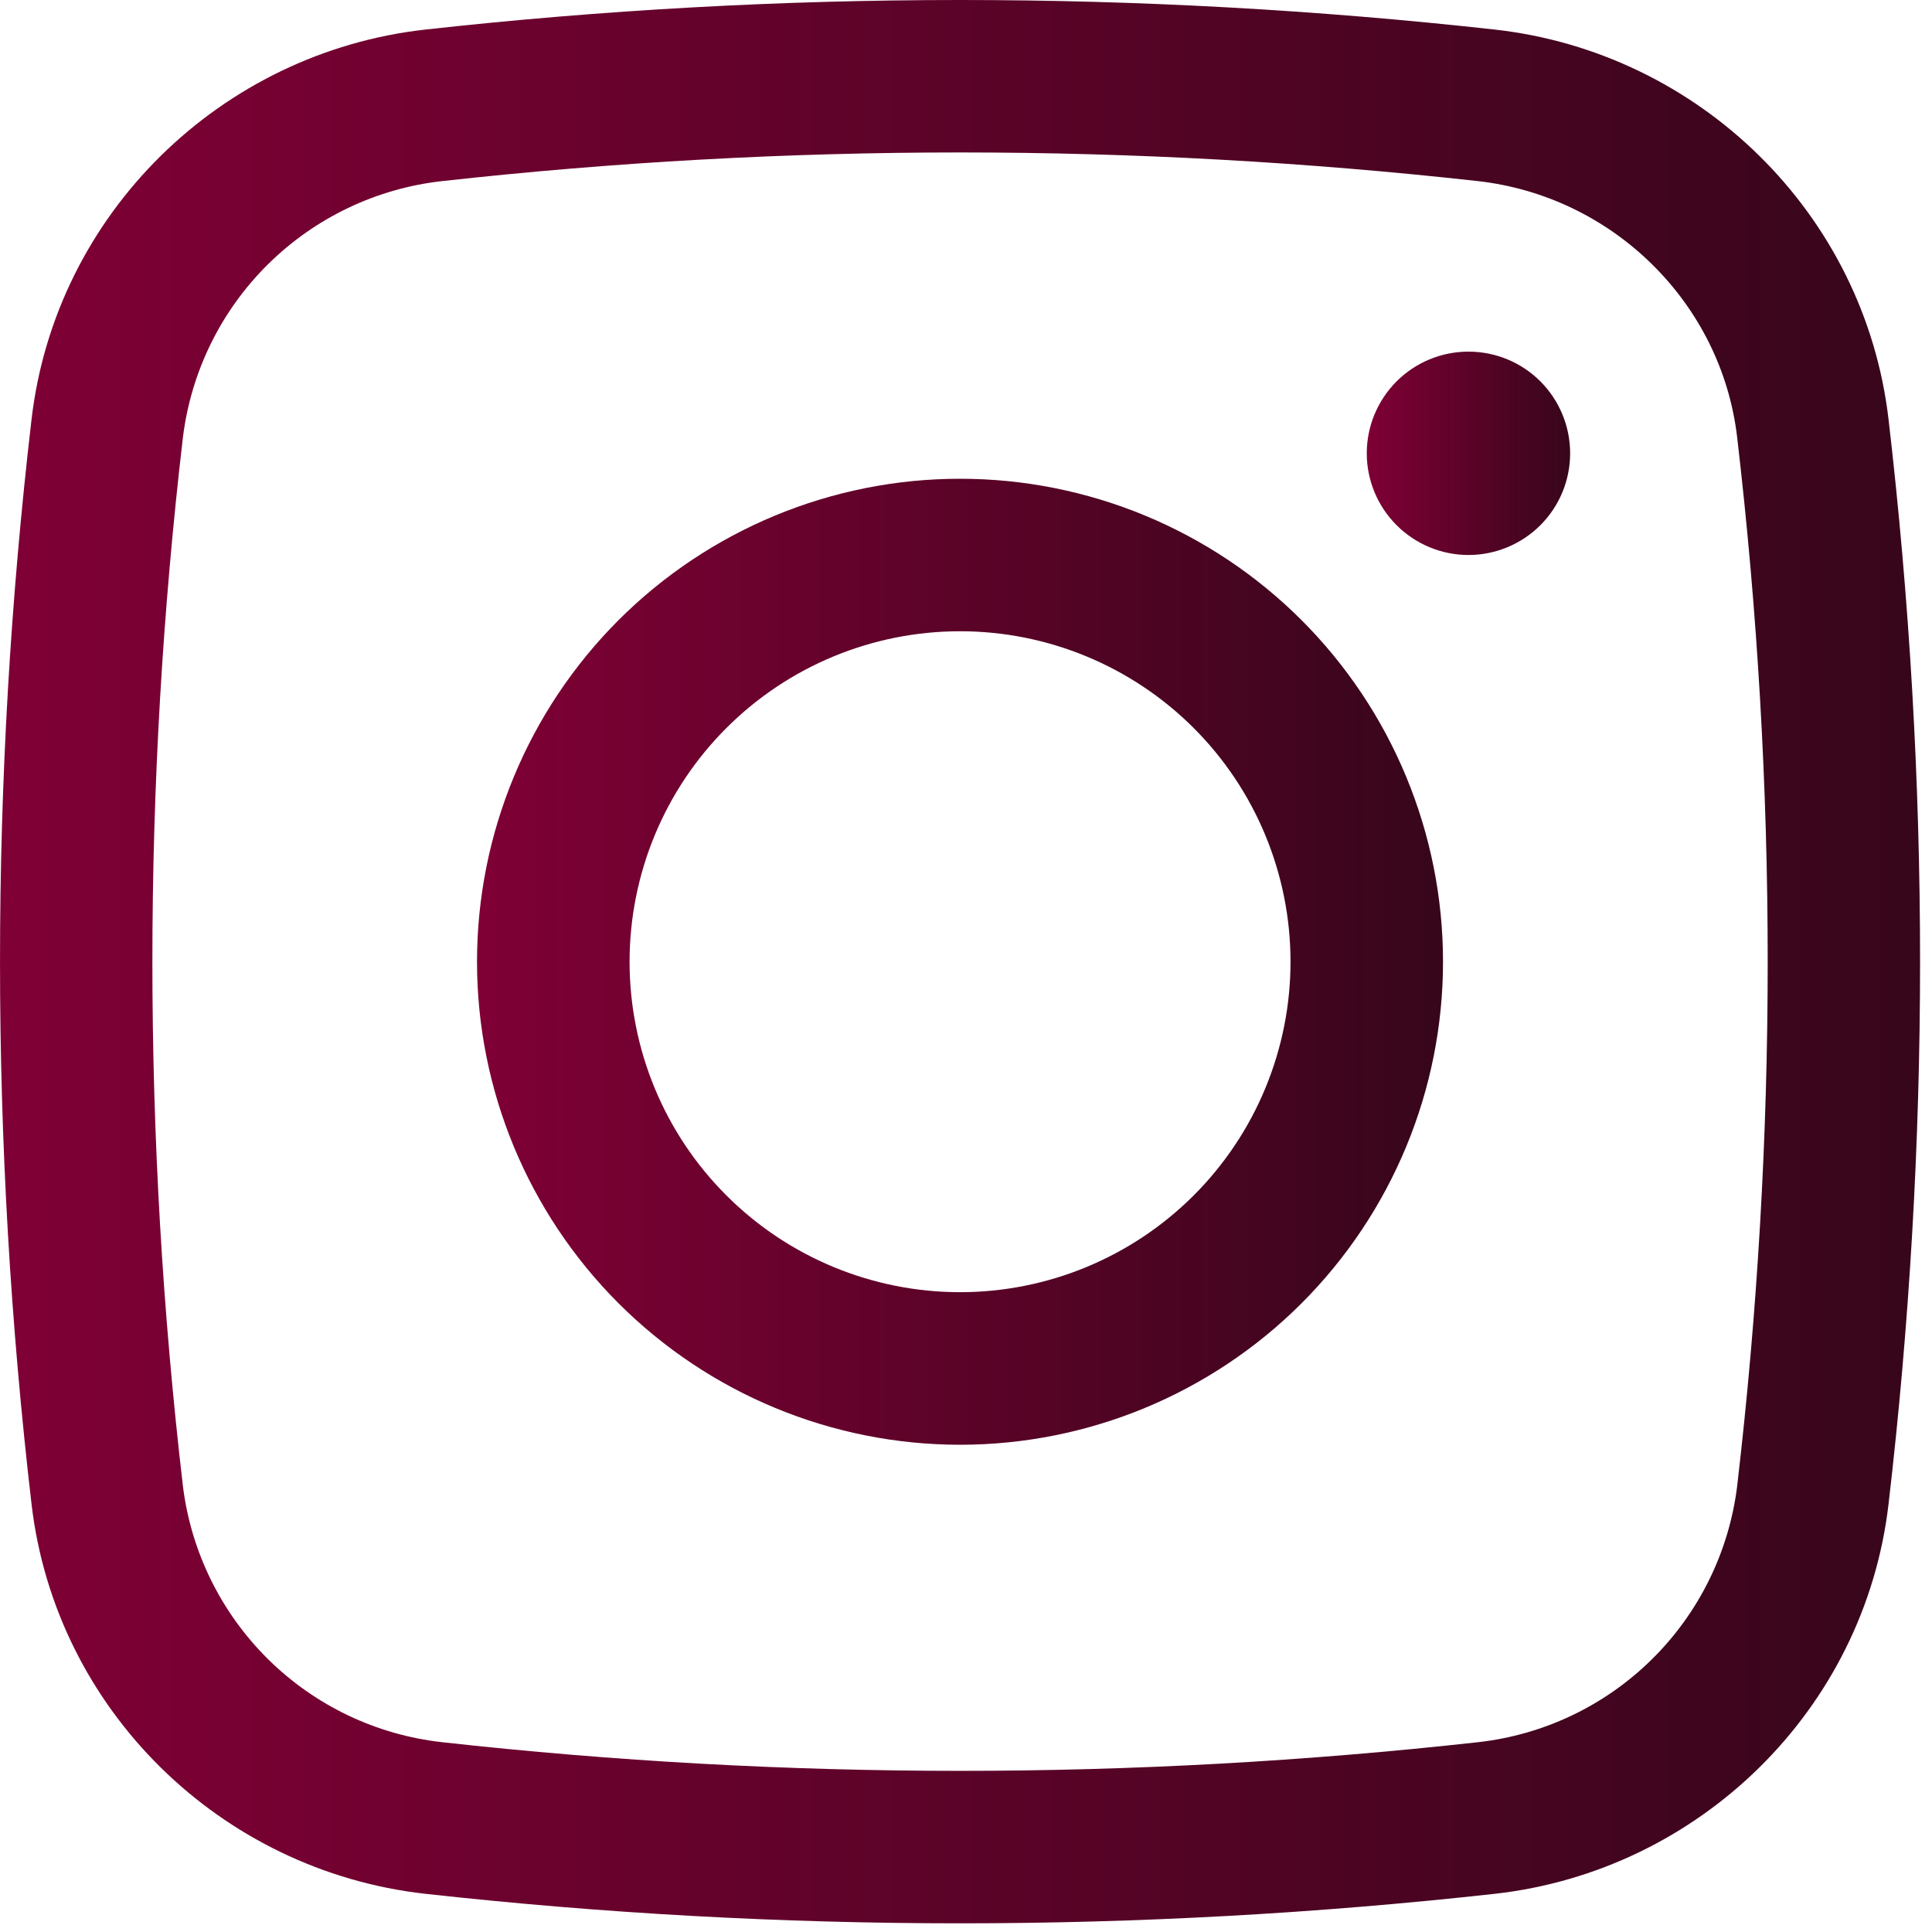
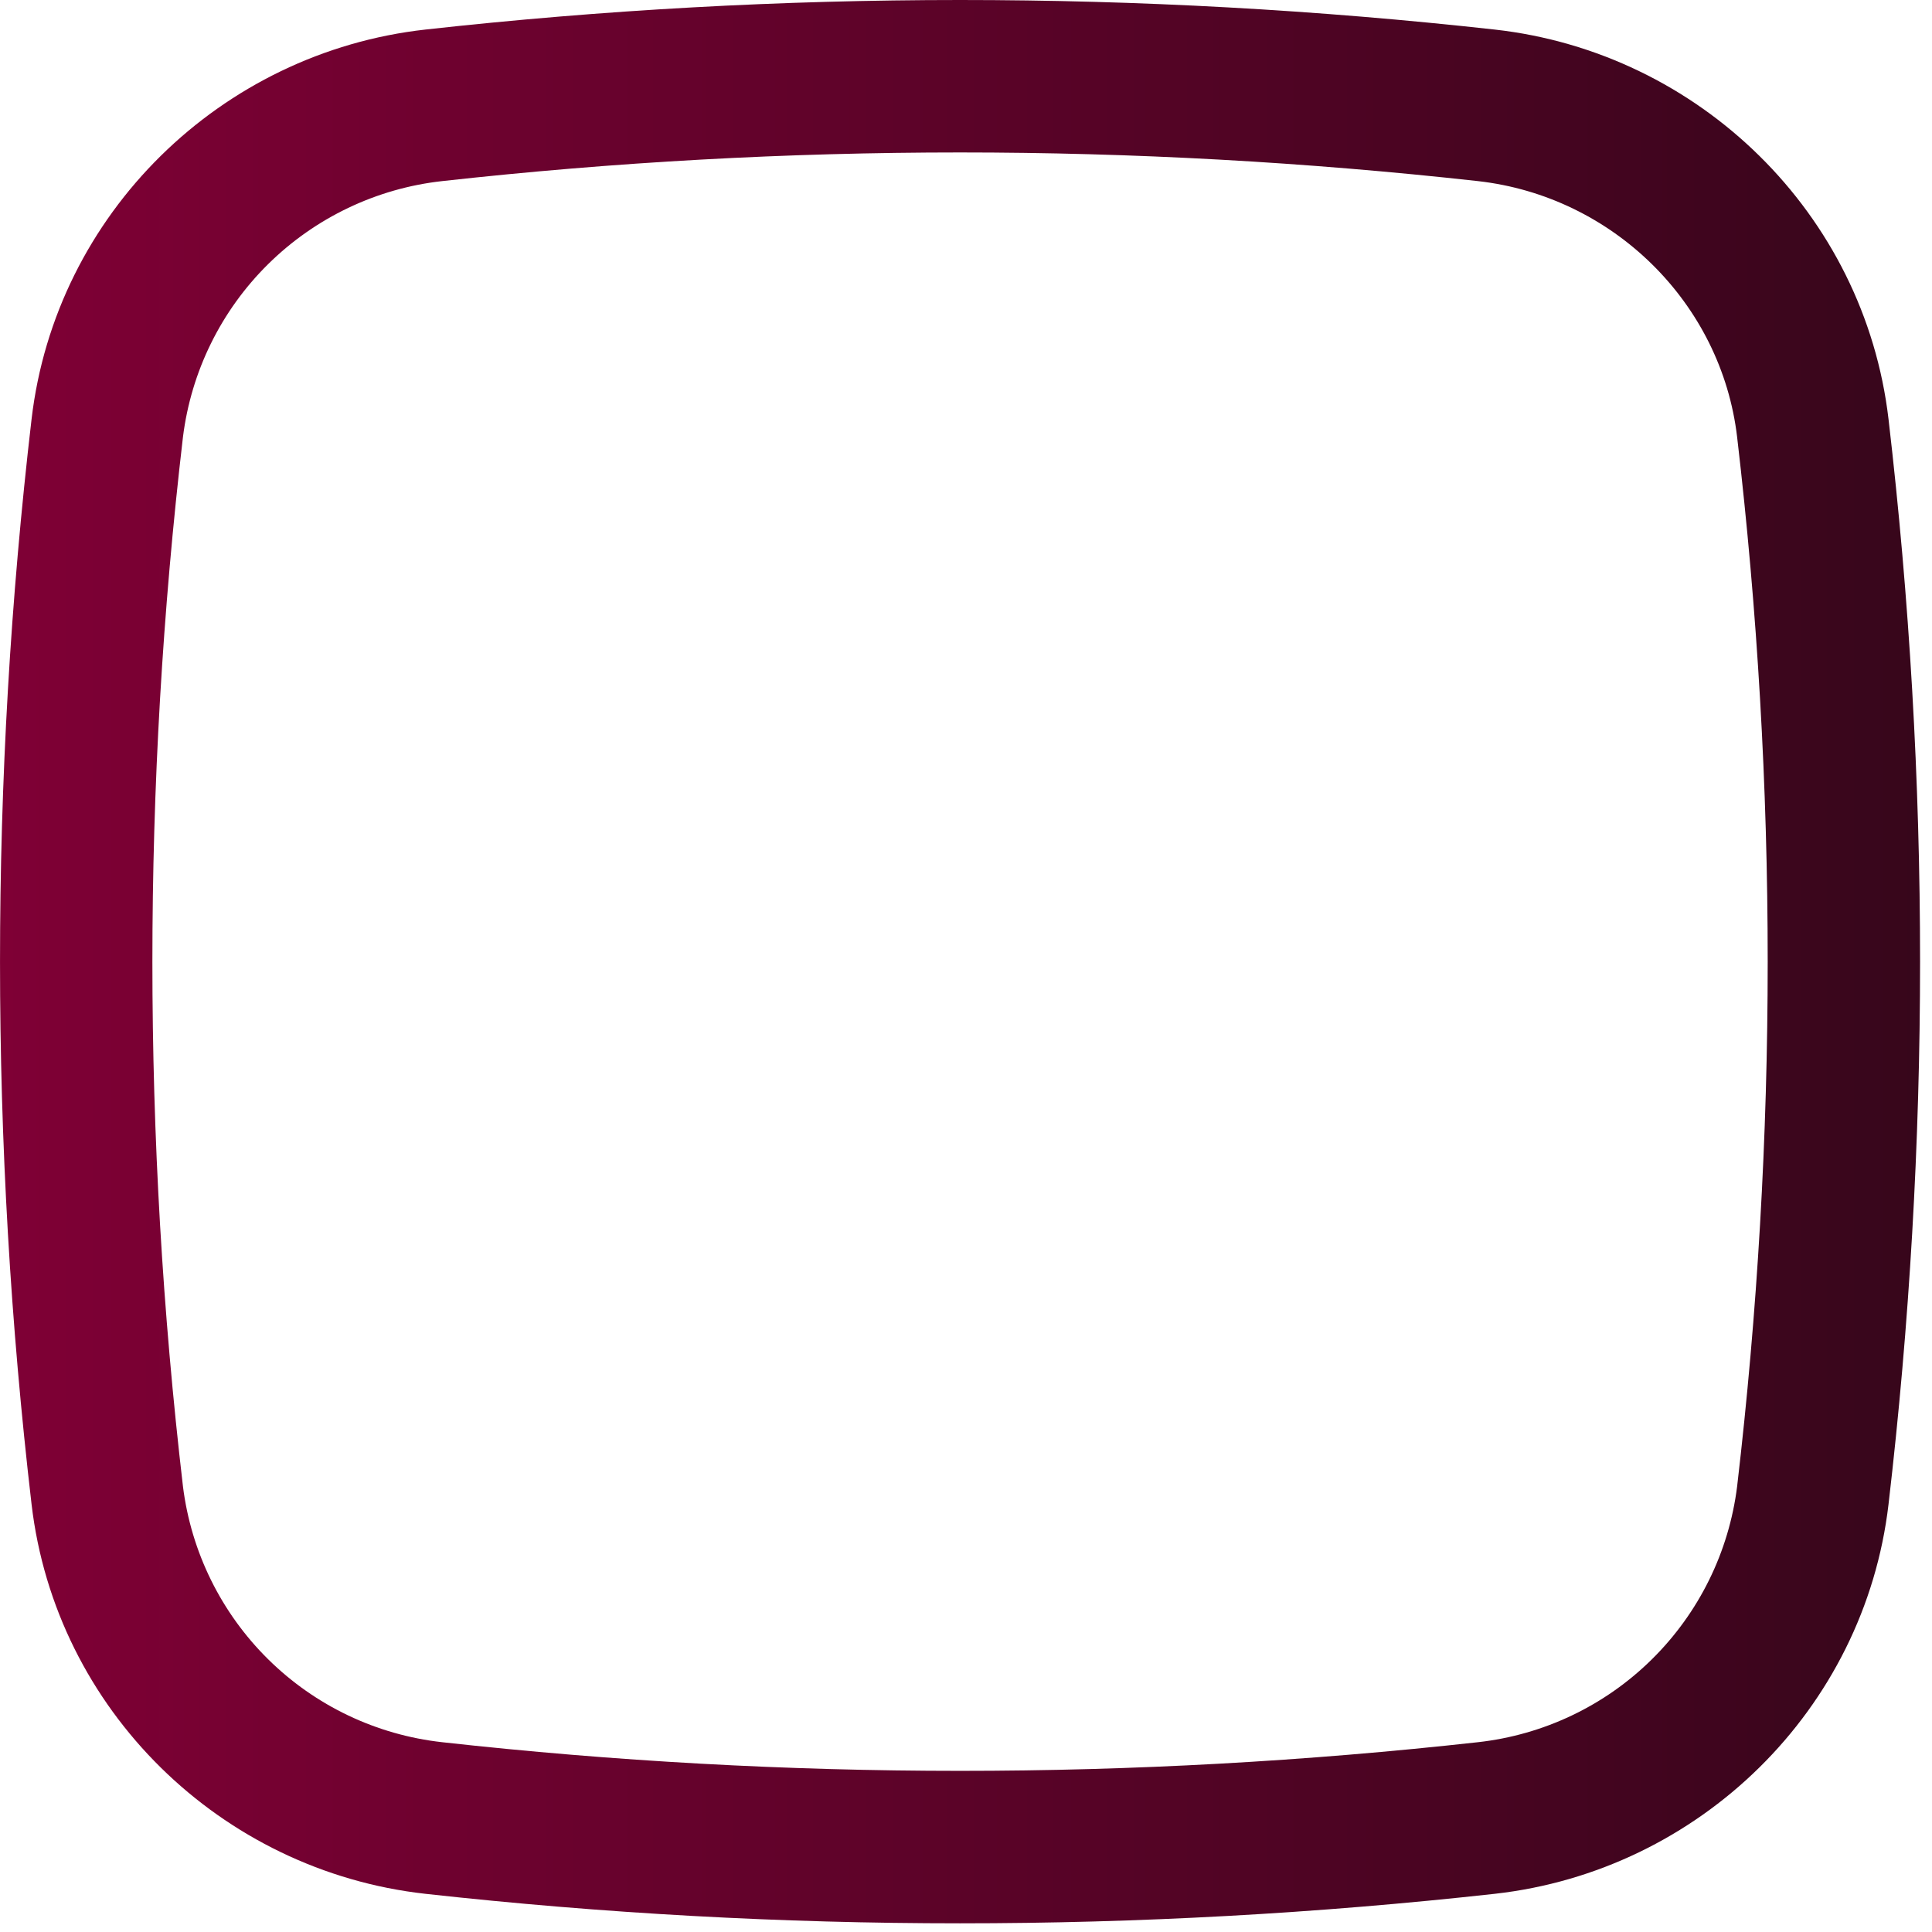
<svg xmlns="http://www.w3.org/2000/svg" width="30" height="30" viewBox="0 0 30 30" fill="none">
-   <path d="M21.223 7.039C21.223 6.62 21.39 6.219 21.686 5.922C21.982 5.626 22.384 5.46 22.802 5.46C23.221 5.46 23.623 5.626 23.919 5.922C24.215 6.219 24.381 6.62 24.381 7.039C24.381 7.458 24.215 7.859 23.919 8.155C23.623 8.451 23.221 8.618 22.802 8.618C22.384 8.618 21.982 8.451 21.686 8.155C21.39 7.859 21.223 7.458 21.223 7.039Z" fill="url(#paint0_linear_24_39)" />
-   <path fill-rule="evenodd" clip-rule="evenodd" d="M14.908 7.434C12.918 7.434 11.011 8.224 9.604 9.63C8.198 11.037 7.407 12.944 7.407 14.934C7.407 16.923 8.198 18.83 9.604 20.237C11.011 21.643 12.918 22.434 14.908 22.434C16.897 22.434 18.804 21.643 20.211 20.237C21.617 18.83 22.407 16.923 22.407 14.934C22.407 12.944 21.617 11.037 20.211 9.63C18.804 8.224 16.897 7.434 14.908 7.434ZM9.776 14.934C9.776 13.573 10.316 12.267 11.279 11.305C12.241 10.343 13.546 9.802 14.908 9.802C16.268 9.802 17.574 10.343 18.536 11.305C19.498 12.267 20.039 13.573 20.039 14.934C20.039 16.295 19.498 17.6 18.536 18.562C17.574 19.524 16.268 20.065 14.908 20.065C13.546 20.065 12.241 19.524 11.279 18.562C10.316 17.6 9.776 16.295 9.776 14.934Z" fill="url(#paint1_linear_24_39)" />
  <path fill-rule="evenodd" clip-rule="evenodd" d="M23.21 0.459C17.692 -0.153 12.123 -0.153 6.605 0.459C3.429 0.814 0.863 3.317 0.49 6.51C-0.163 12.106 -0.163 17.76 0.49 23.357C0.863 26.549 3.427 29.052 6.605 29.407C12.123 30.018 17.692 30.018 23.21 29.407C26.386 29.052 28.952 26.549 29.325 23.357C29.978 17.76 29.978 12.106 29.325 6.51C28.952 3.317 26.388 0.814 23.21 0.459ZM6.867 2.812C12.211 2.219 17.604 2.219 22.948 2.812C25.047 3.048 26.729 4.705 26.974 6.786C27.607 12.199 27.607 17.667 26.974 23.081C26.847 24.099 26.381 25.045 25.65 25.766C24.92 26.487 23.968 26.94 22.948 27.053C17.604 27.646 12.211 27.646 6.867 27.053C5.847 26.94 4.895 26.487 4.165 25.766C3.434 25.045 2.968 24.099 2.841 23.081C2.208 17.667 2.208 12.199 2.841 6.786C2.968 5.767 3.434 4.821 4.165 4.1C4.895 3.38 5.847 2.925 6.867 2.812Z" fill="url(#paint2_linear_24_39)" />
  <defs>
    <linearGradient id="paint0_linear_24_39" x1="24.381" y1="7.039" x2="21.223" y2="7.039" gradientUnits="userSpaceOnUse">
      <stop stop-color="#37061B" />
      <stop offset="1" stop-color="#7F0035" />
    </linearGradient>
    <linearGradient id="paint1_linear_24_39" x1="22.407" y1="14.934" x2="7.407" y2="14.934" gradientUnits="userSpaceOnUse">
      <stop stop-color="#37061B" />
      <stop offset="1" stop-color="#7F0035" />
    </linearGradient>
    <linearGradient id="paint2_linear_24_39" x1="29.815" y1="14.933" x2="-6.96364e-07" y2="14.933" gradientUnits="userSpaceOnUse">
      <stop stop-color="#37061B" />
      <stop offset="1" stop-color="#7F0035" />
    </linearGradient>
  </defs>
</svg>